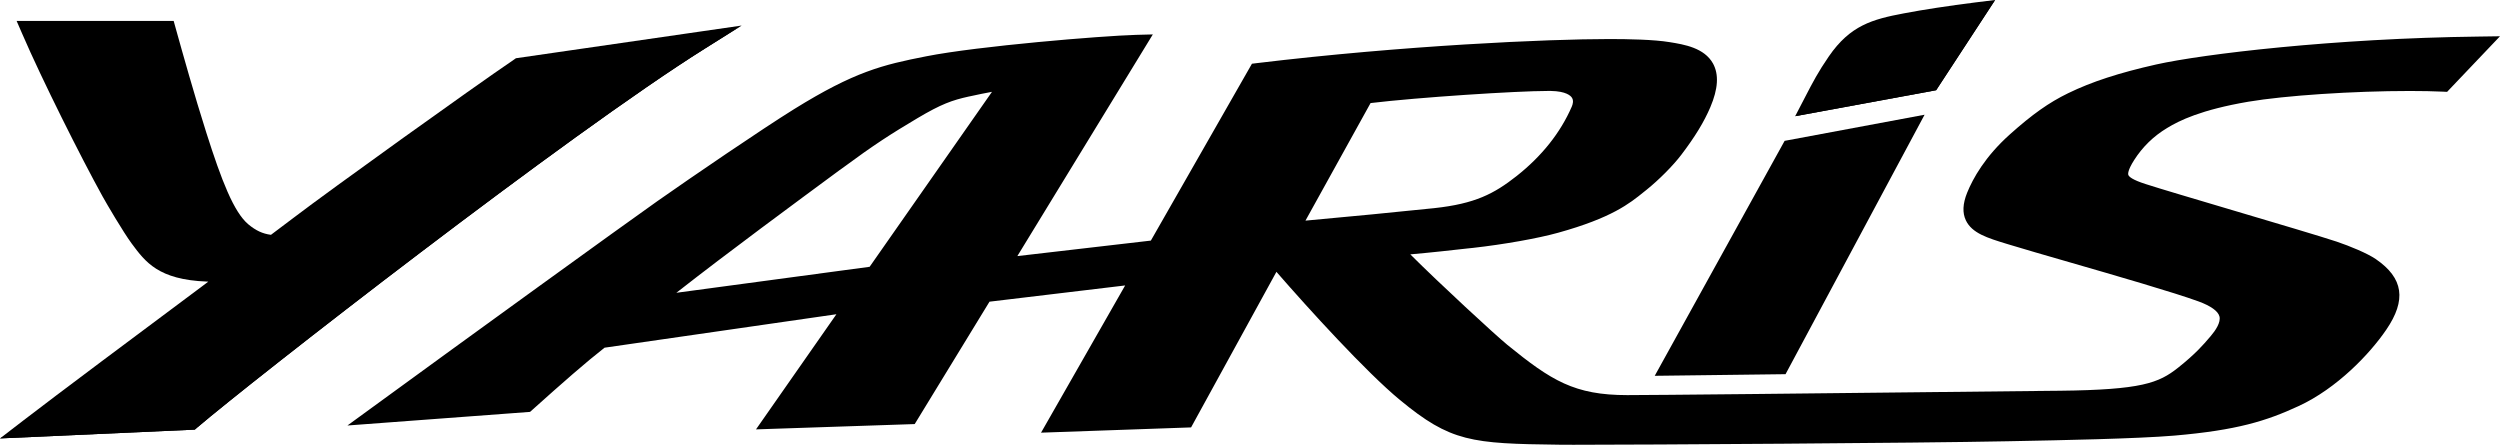
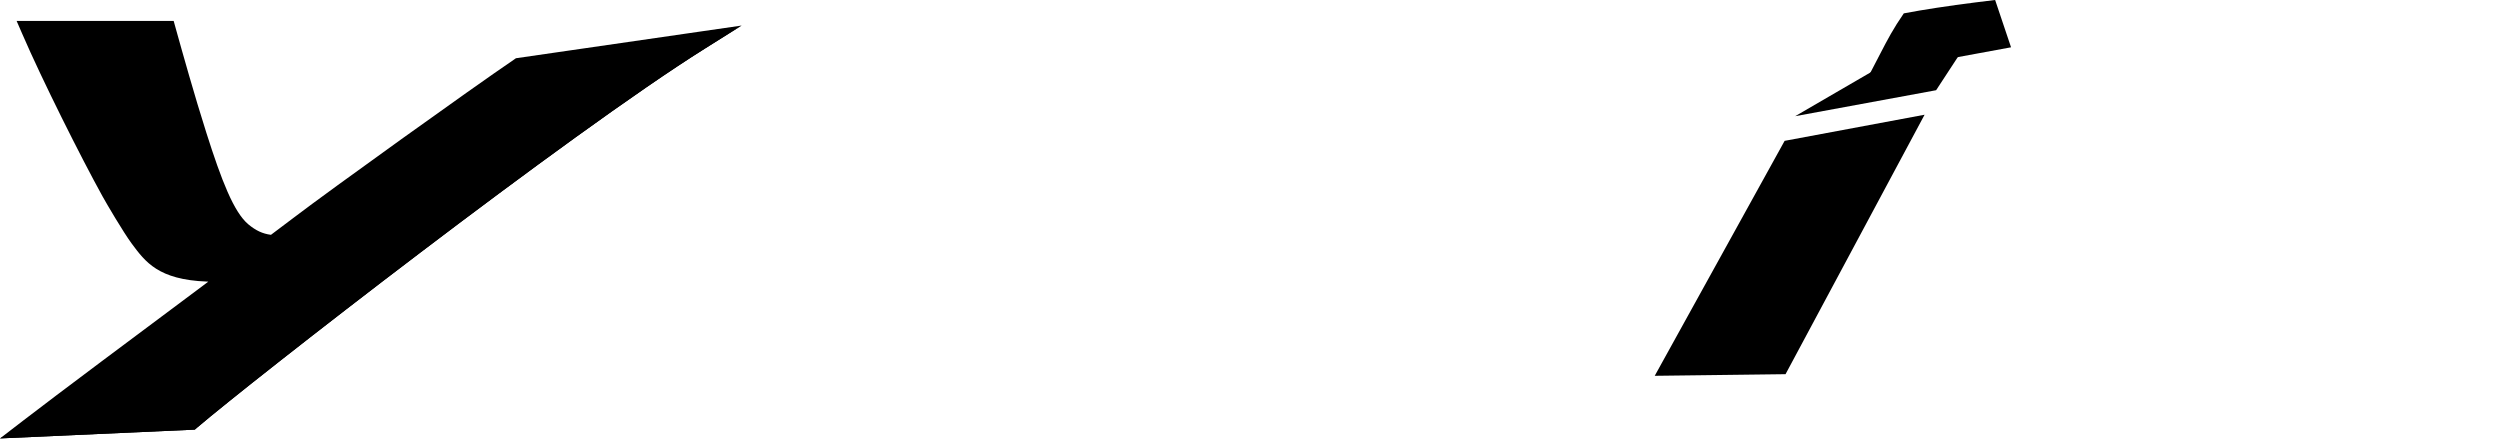
<svg xmlns="http://www.w3.org/2000/svg" version="1.1" id="Layer_1" x="0px" y="0px" width="101.175px" height="18px" viewBox="0 0 101.175 18" enable-background="new 0 0 101.175 18" xml:space="preserve">
  <g>
    <g>
      <path d="M30.014,1.034l-9.135,1.323L20.81,2.406c-1.763,1.197-7.425,5.262-8.912,6.395c-0.204,0.154-0.524,0.397-0.932,0.702    c-0.338-0.043-0.618-0.175-0.919-0.427C9.461,8.583,8.963,7.298,8.353,5.379C7.871,3.867,7.38,2.107,7.143,1.26L7.028,0.846H0.672    l0.223,0.513C1.701,3.227,3.28,6.375,4.148,7.944c0.161,0.293,0.844,1.455,1.179,1.909c0.558,0.753,1.083,1.465,3.039,1.542    c0.022,0.003,0.044,0.003,0.063,0.003l-0.186,0.141c-2.635,1.965-5.918,4.414-7.316,5.491L0,17.743l7.884-0.356l0.096-0.084    c2.272-1.936,14.988-11.853,20.553-15.34L30.014,1.034z" />
-       <path d="M100.298,1.48C94.462,1.552,89.16,2.186,87.262,2.609c-1.505,0.339-2.607,0.697-3.568,1.165    c-0.77,0.374-1.453,0.857-2.356,1.666c-1.004,0.898-1.494,1.781-1.729,2.362c-0.179,0.447-0.195,0.812-0.05,1.117    c0.247,0.519,0.872,0.711,1.661,0.952l0.14,0.042c0.524,0.16,1.378,0.408,2.368,0.693c1.901,0.549,4.267,1.234,5.249,1.593    c0.495,0.182,0.787,0.392,0.844,0.605c0.062,0.241-0.158,0.568-0.353,0.797l-0.029,0.033c-0.271,0.318-0.578,0.678-1.295,1.249    c-0.783,0.618-1.471,0.892-4.777,0.93l-0.43,0.004c-9.981,0.111-16.048,0.173-17.081,0.173c-2.14,0-3.073-0.588-4.85-2.031    c-0.483-0.394-2.754-2.49-3.931-3.665c0.916-0.081,1.633-0.163,2.33-0.241l0.205-0.021c1.247-0.14,2.63-0.385,3.447-0.613    c2.172-0.603,2.894-1.184,3.473-1.654l0.102-0.081c0.502-0.403,1.08-0.984,1.409-1.418c0.559-0.736,0.921-1.331,1.176-1.928    c0.317-0.747,0.351-1.323,0.109-1.767C68.973,1.935,68.16,1.8,67.567,1.705C66.935,1.6,65.89,1.58,65.126,1.58    c-2.473,0-8.313,0.258-14.275,0.976l-0.185,0.023l-4.091,7.158l-5.403,0.627l5.483-8.971l-0.68,0.018    c-1.388,0.04-6.387,0.452-8.487,0.867c-1.775,0.348-2.901,0.619-5.355,2.141c-1.31,0.814-4.098,2.716-5.526,3.719    c-1.426,1.005-7.69,5.54-11.503,8.322L14.06,17.22l7.391-0.551l0.093-0.083c1.231-1.104,2.156-1.916,2.922-2.515l9.384-1.354    l-3.255,4.66l6.423-0.215l3.027-4.953l5.49-0.657l-3.404,5.958l6.072-0.213l3.454-6.296c1.306,1.501,3.631,4.058,4.999,5.186    c2.054,1.696,2.881,1.767,6.442,1.81C63.201,18,63.399,18,63.675,18c2.958,0,13.893-0.068,17.556-0.142l0.453-0.009    c1.563-0.03,4.814-0.093,6.312-0.22c2.538-0.219,3.727-0.592,5.033-1.197c1.552-0.718,2.878-2.112,3.54-3.084    c0.828-1.209,0.698-2.093-0.417-2.86c-0.348-0.238-1.048-0.527-1.589-0.71c-0.641-0.213-2.463-0.752-4.222-1.274    c-1.514-0.45-2.941-0.871-3.51-1.056c-0.528-0.169-0.669-0.294-0.697-0.367c-0.017-0.047-0.024-0.195,0.232-0.599    c0.343-0.538,0.783-0.968,1.339-1.303c0.49-0.299,1.366-0.735,3.287-1.063c1.481-0.25,4.228-0.434,6.534-0.434    c0.497,0,0.947,0.009,1.34,0.027l0.168,0.008l2.141-2.25L100.298,1.48z M35.194,10.797l-7.822,1.052    c2.149-1.682,4.777-3.614,6.603-4.962l0.04-0.027c1.418-1.046,2.038-1.435,3.114-2.077c0.967-0.574,1.404-0.727,2.076-0.876    l0.066-0.013c0.31-0.066,0.583-0.127,0.875-0.178L35.194,10.797z M52.832,8.929l2.635-4.758c1.959-0.234,5.911-0.49,7.173-0.49    c0.046,0,0.088,0,0.125,0c0.618,0.011,0.802,0.195,0.851,0.275c0.074,0.111,0.038,0.256-0.006,0.359    c-0.458,1.055-1.21,2.001-2.232,2.809c-0.915,0.72-1.681,1.121-3.338,1.3C56.64,8.572,54.456,8.782,52.832,8.929z" />
      <polygon points="72.261,15.143 77.888,4.643 72.224,5.7 66.967,15.209   " />
-       <path d="M80.743,0l-0.792,0.097c-1.08,0.137-2.111,0.292-2.904,0.444c-1.274,0.239-2.172,0.49-3.031,1.737    c-0.425,0.614-0.659,1.063-0.951,1.627l-0.414,0.797l5.705-1.051L80.743,0z" />
+       <path d="M80.743,0l-0.792,0.097c-1.08,0.137-2.111,0.292-2.904,0.444c-0.425,0.614-0.659,1.063-0.951,1.627l-0.414,0.797l5.705-1.051L80.743,0z" />
    </g>
    <g>
      <path d="M0,17.743l7.884-0.356l0.096-0.084c2.272-1.936,14.988-11.853,20.553-15.34l1.48-0.93" />
      <path d="M0.672,0.846" />
      <polyline points="72.651,4.702 78.355,3.651 80.743,0   " />
    </g>
  </g>
</svg>